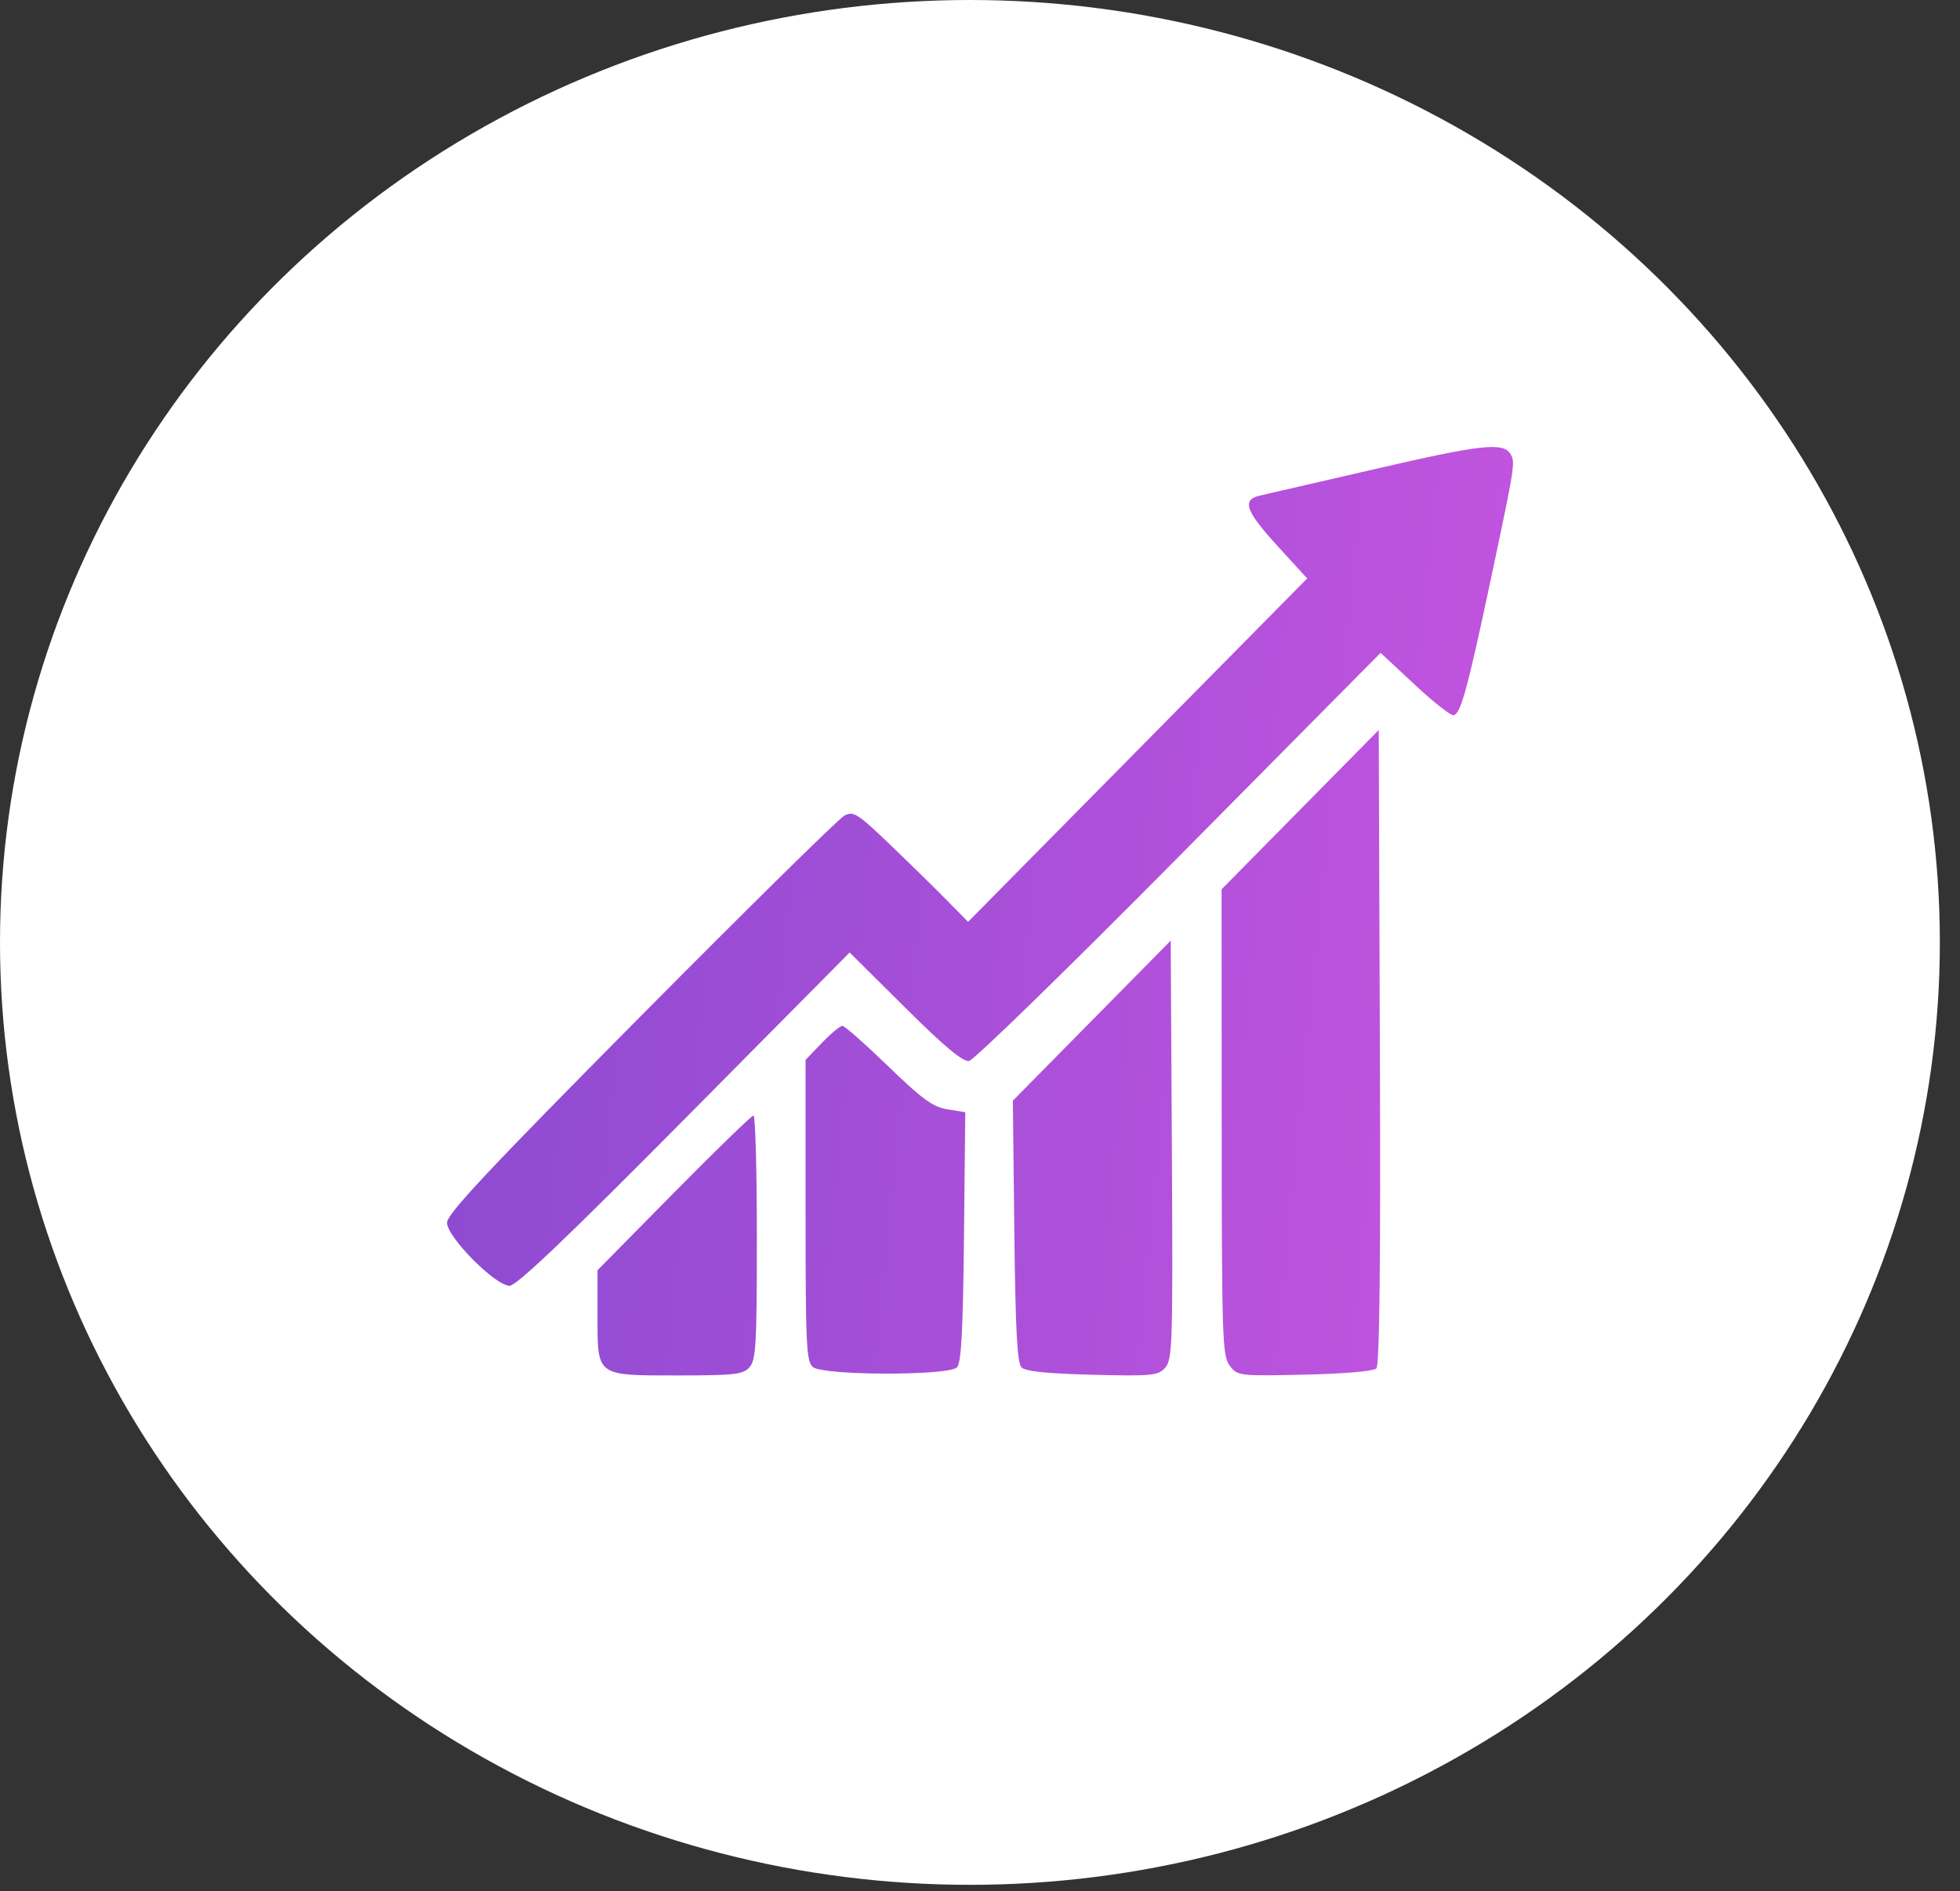
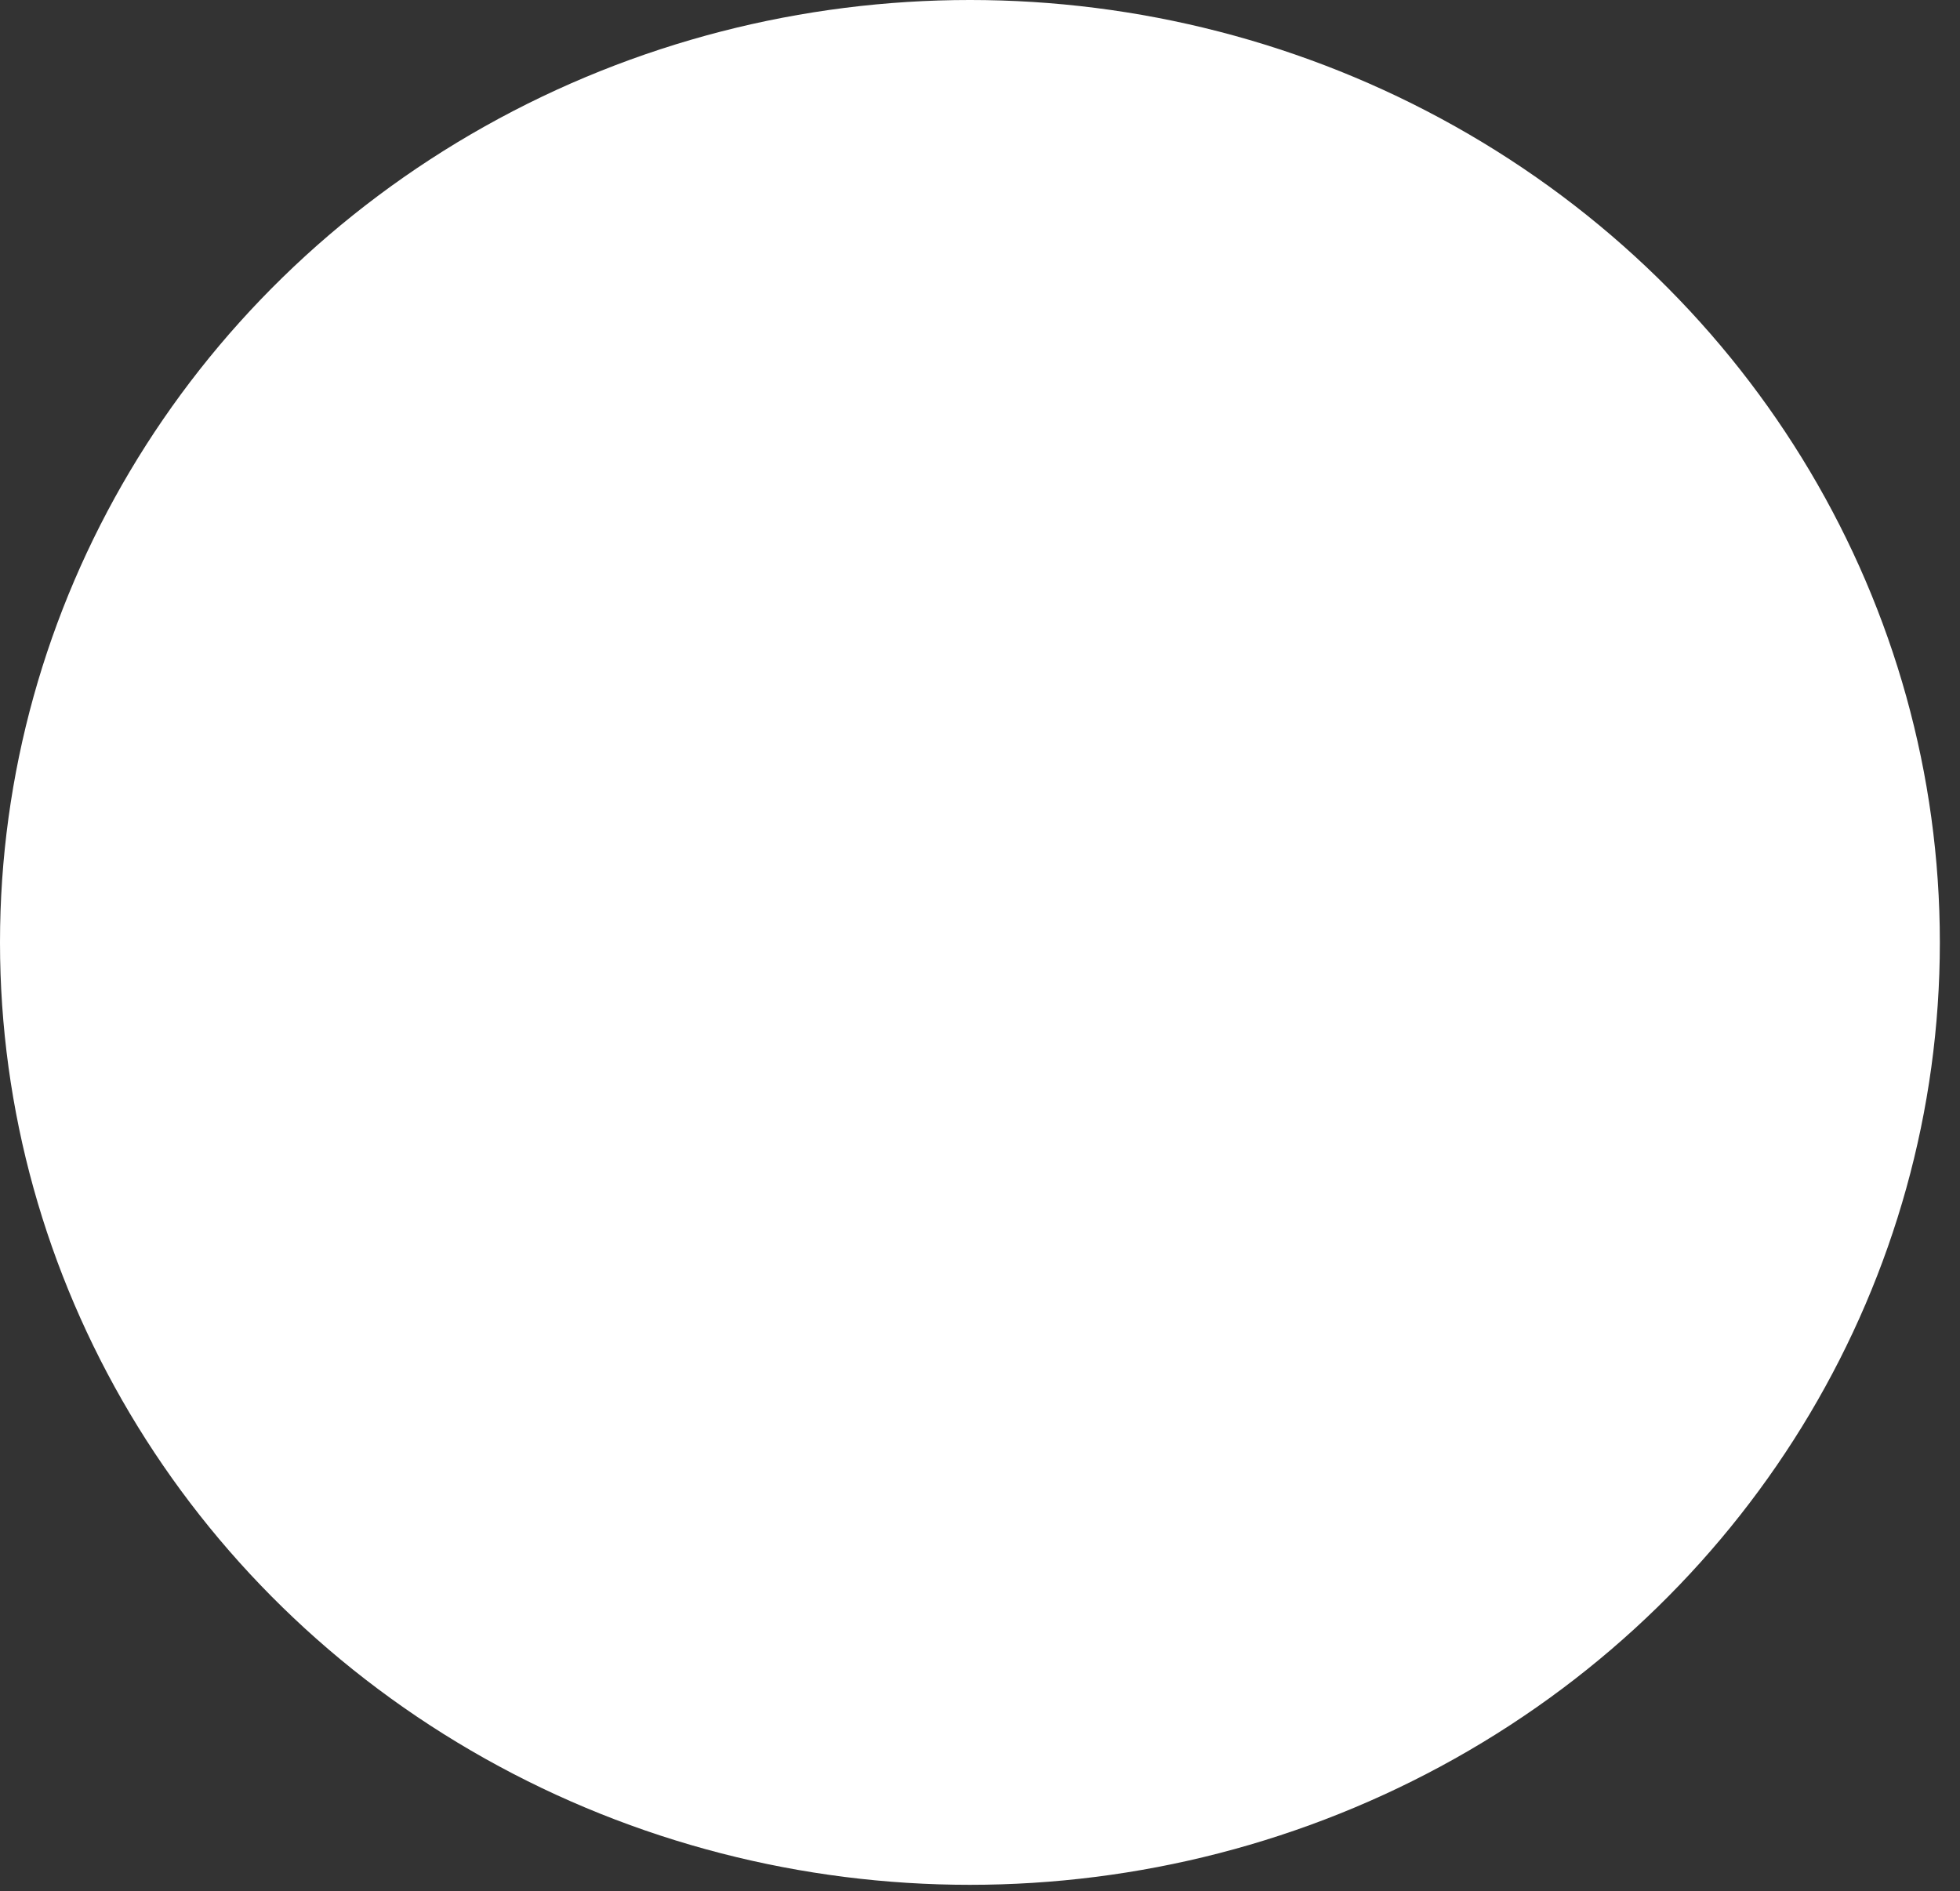
<svg xmlns="http://www.w3.org/2000/svg" width="57" height="55" viewBox="0 0 57 55" fill="none">
  <rect x="0" y="0" width="57" height="55" fill="#333333" stroke="none" />
  <ellipse cx="28.207" cy="27.407" rx="28.207" ry="27.407" fill="white" />
-   <path fill-rule="evenodd" clip-rule="evenodd" d="M40.096 13.616C38.397 14.009 36.847 14.366 36.653 14.409C36.104 14.531 36.215 14.853 37.157 15.883L38.015 16.822L33.084 21.816L28.153 26.809L27.559 26.204C27.232 25.871 26.488 25.141 25.906 24.583C24.936 23.652 24.822 23.58 24.555 23.72C24.395 23.804 21.729 26.429 18.632 29.553C14.222 34.001 13 35.304 13 35.558C13 35.975 14.406 37.393 14.819 37.393C15.021 37.393 16.497 35.987 19.906 32.547L24.709 27.7L26.318 29.298C27.465 30.437 28.001 30.884 28.183 30.854C28.324 30.831 31.074 28.151 34.295 24.898L40.15 18.985L41.147 19.915C41.695 20.427 42.204 20.825 42.279 20.801C42.489 20.731 42.683 20.015 43.377 16.745C44.059 13.527 44.073 13.435 43.922 13.195C43.711 12.859 43.058 12.931 40.096 13.616ZM37.811 23.546L35.526 25.862L35.529 32.638C35.532 38.944 35.548 39.434 35.762 39.716C35.988 40.014 36.03 40.019 37.942 39.977C39.082 39.952 39.947 39.877 40.027 39.797C40.12 39.703 40.152 36.771 40.129 30.445L40.096 21.23L37.811 23.546ZM31.751 29.682L29.456 32.009L29.498 35.802C29.531 38.686 29.581 39.637 29.707 39.765C29.824 39.883 30.444 39.947 31.767 39.98C33.511 40.023 33.678 40.007 33.887 39.773C34.097 39.538 34.111 39.087 34.08 33.438L34.046 27.355L31.751 29.682ZM23.903 30.328L23.427 30.823V35.2C23.427 39.112 23.449 39.596 23.639 39.756C23.936 40.005 27.584 40.013 27.829 39.766C27.956 39.637 28.005 38.73 28.034 35.971L28.072 32.346L27.555 32.262C27.131 32.193 26.823 31.97 25.828 31.006C25.162 30.362 24.564 29.834 24.498 29.834C24.433 29.834 24.165 30.056 23.903 30.328ZM19.596 34.69L17.377 36.94V38.254C17.377 40.042 17.32 40 19.716 40C21.363 40 21.61 39.972 21.797 39.761C21.985 39.552 22.011 39.094 22.011 35.982C22.011 34.034 21.967 32.441 21.913 32.441C21.859 32.441 20.816 33.453 19.596 34.69Z" fill="url(#paint0_linear_9376_1133)" />
  <defs>
    <linearGradient id="paint0_linear_9376_1133" x1="9.06" y1="23.995" x2="47.647" y2="27.78" gradientUnits="userSpaceOnUse">
      <stop stop-color="#8549CF" />
      <stop offset="1" stop-color="#C955E1" />
    </linearGradient>
  </defs>
</svg>